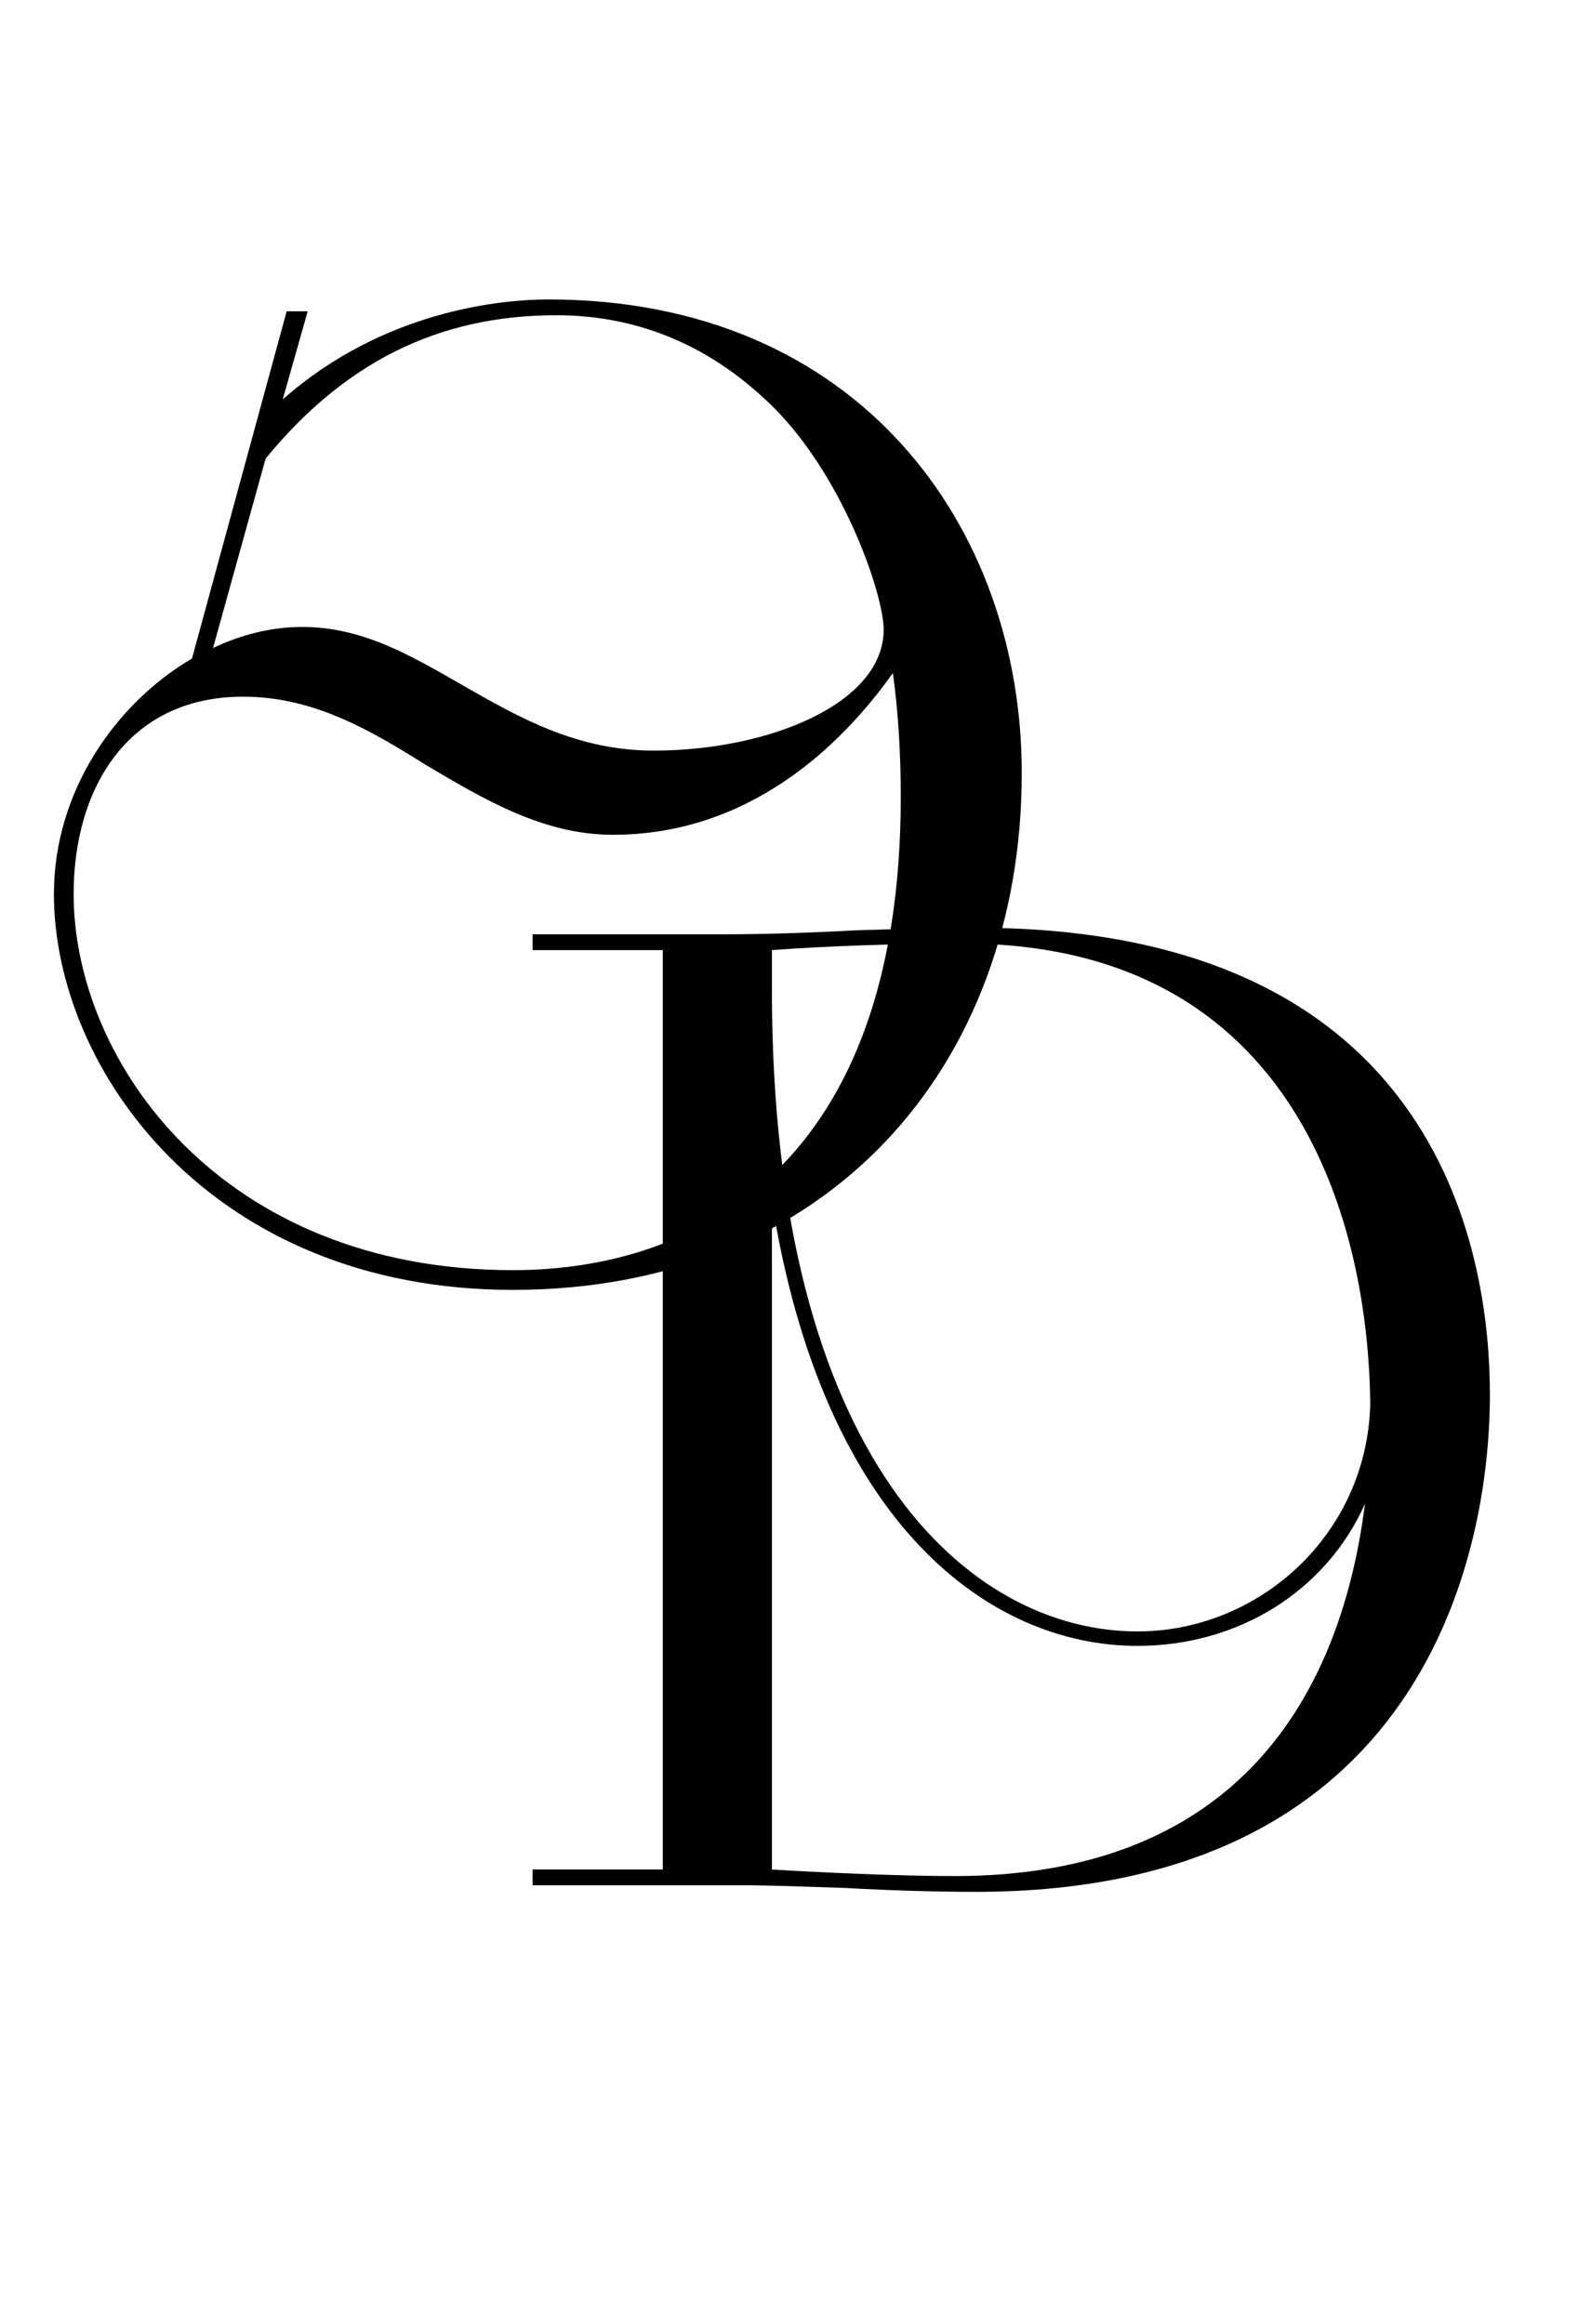
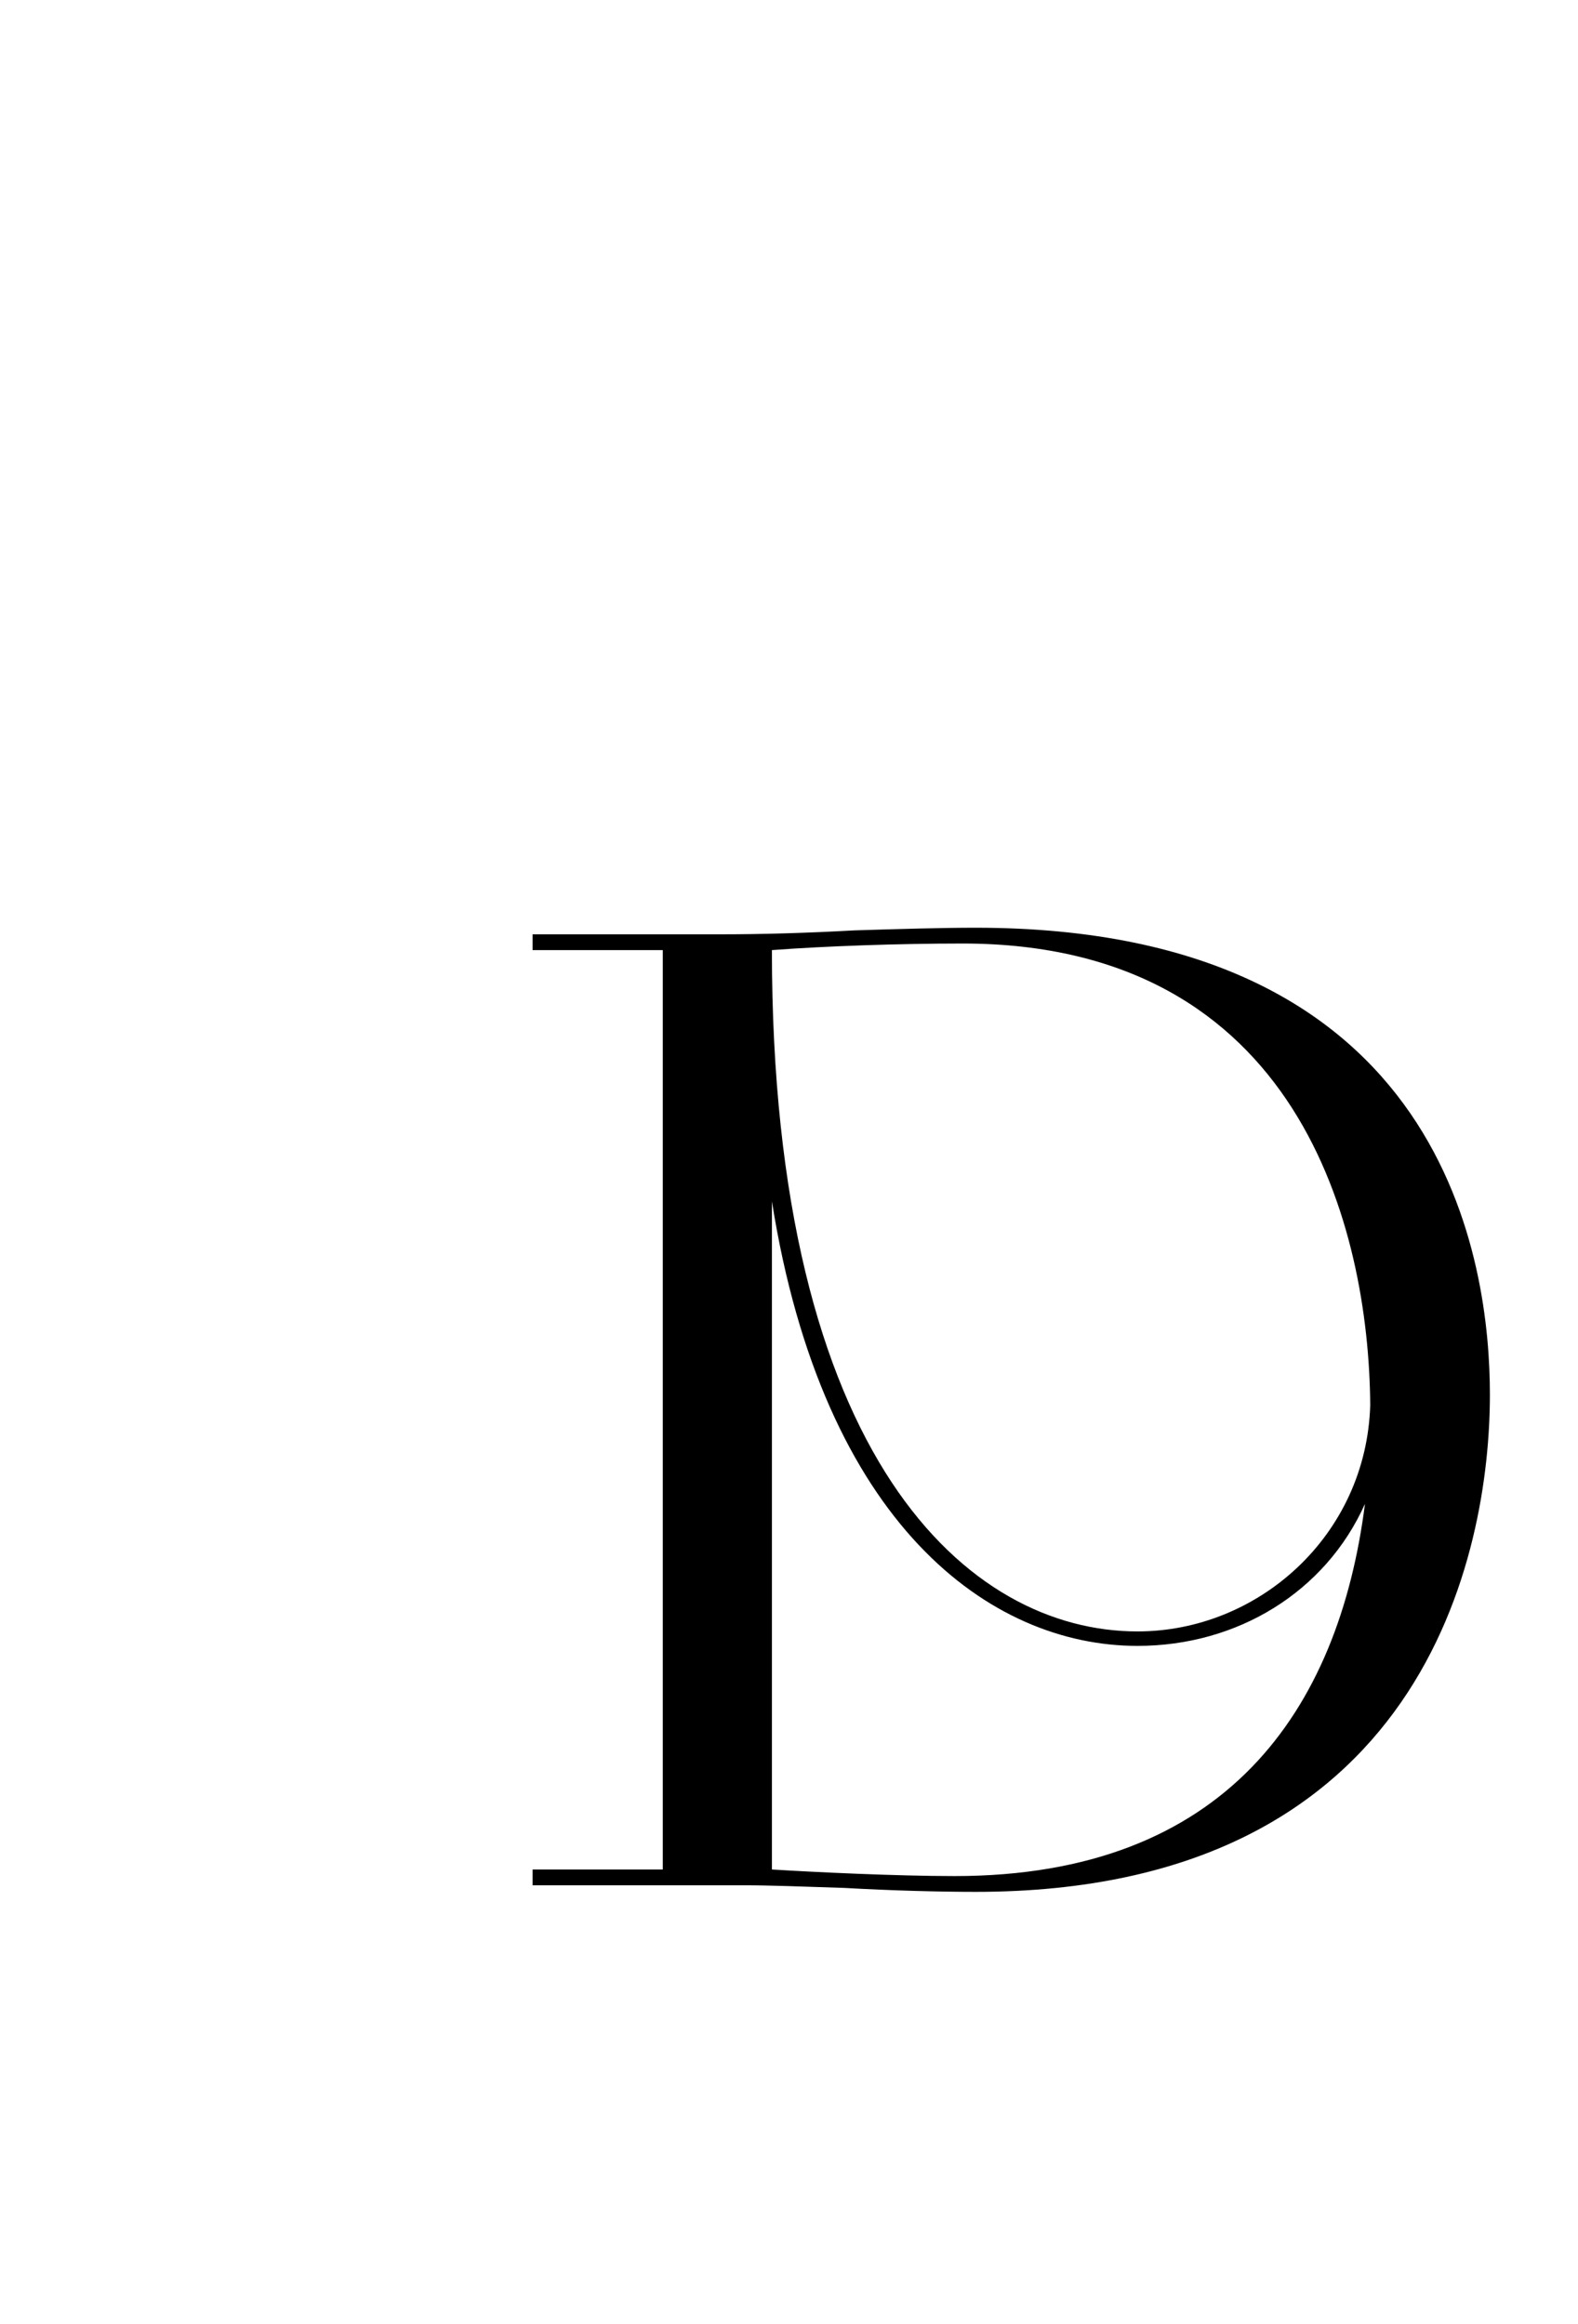
<svg xmlns="http://www.w3.org/2000/svg" width="36" height="53" viewBox="0 0 36 53" fill="none">
-   <path d="M4.38 15.02L6.54 7.1H7.02L6.45 9.11C8.76 7.07 11.46 6.83 12.51 6.83C19.59 6.83 23.31 12.02 23.31 17.63C23.31 24.35 18.87 29.42 11.7 29.42C4.8 29.42 1.23 24.38 1.23 20.39C1.23 18.05 2.64 16.04 4.38 15.02ZM11.7 28.97C15.87 28.97 20.55 26.6 20.55 18.17C20.55 17.18 20.49 16.22 20.37 15.35C19.2 17 17.1 19.04 13.98 19.04C12.39 19.04 11.04 18.23 9.72 17.45C8.43 16.64 7.14 15.89 5.55 15.89C2.91 15.89 1.68 17.99 1.68 20.39C1.68 24.23 5.07 28.97 11.7 28.97ZM6.06 10.46L4.86 14.78C5.49 14.48 6.18 14.3 6.9 14.3C8.28 14.3 9.39 14.96 10.59 15.65C11.85 16.37 13.17 17.12 14.91 17.12C17.55 17.12 20.16 16.04 20.16 14.36C20.16 13.55 19.2 10.73 17.49 9.14C15.9 7.64 14.19 7.19 12.69 7.19C9.96 7.19 7.83 8.3 6.06 10.46Z" fill="black" />
-   <path d="M12.15 42.64H15.12V21.67H12.15V21.31H16.47C17.4 21.31 18.42 21.28 19.5 21.22C20.49 21.19 21.45 21.16 22.26 21.16C33.06 21.16 33.99 28.9 33.99 31.81C33.99 35.41 32.49 43.15 22.26 43.15C21.42 43.15 20.31 43.12 19.26 43.06C18.36 43.03 17.52 43 17.01 43H12.15V42.64ZM17.61 27.4V42.64C18.57 42.7 20.46 42.79 21.78 42.79C27.96 42.79 30.54 39.01 31.14 34.3C30.24 36.31 28.23 37.54 25.95 37.54C22.59 37.54 18.78 34.78 17.61 27.4ZM17.61 21.67V22.57C17.61 33.31 22.11 37.21 25.95 37.21C28.71 37.21 31.17 35.02 31.26 32.05C31.23 28.03 29.64 21.52 21.96 21.52C20.49 21.52 18.81 21.58 17.61 21.67Z" fill="black" />
+   <path d="M12.15 42.64H15.12V21.67H12.15V21.31H16.47C17.4 21.31 18.42 21.28 19.5 21.22C20.49 21.19 21.45 21.16 22.26 21.16C33.06 21.16 33.99 28.9 33.99 31.81C33.99 35.41 32.49 43.15 22.26 43.15C21.42 43.15 20.31 43.12 19.26 43.06C18.36 43.03 17.52 43 17.01 43H12.15V42.64ZM17.61 27.4V42.64C18.57 42.7 20.46 42.79 21.78 42.79C27.96 42.79 30.54 39.01 31.14 34.3C30.24 36.31 28.23 37.54 25.95 37.54C22.59 37.54 18.78 34.78 17.61 27.4ZM17.61 21.67C17.61 33.31 22.11 37.21 25.95 37.21C28.71 37.21 31.17 35.02 31.26 32.05C31.23 28.03 29.64 21.52 21.96 21.52C20.49 21.52 18.81 21.58 17.61 21.67Z" fill="black" />
</svg>